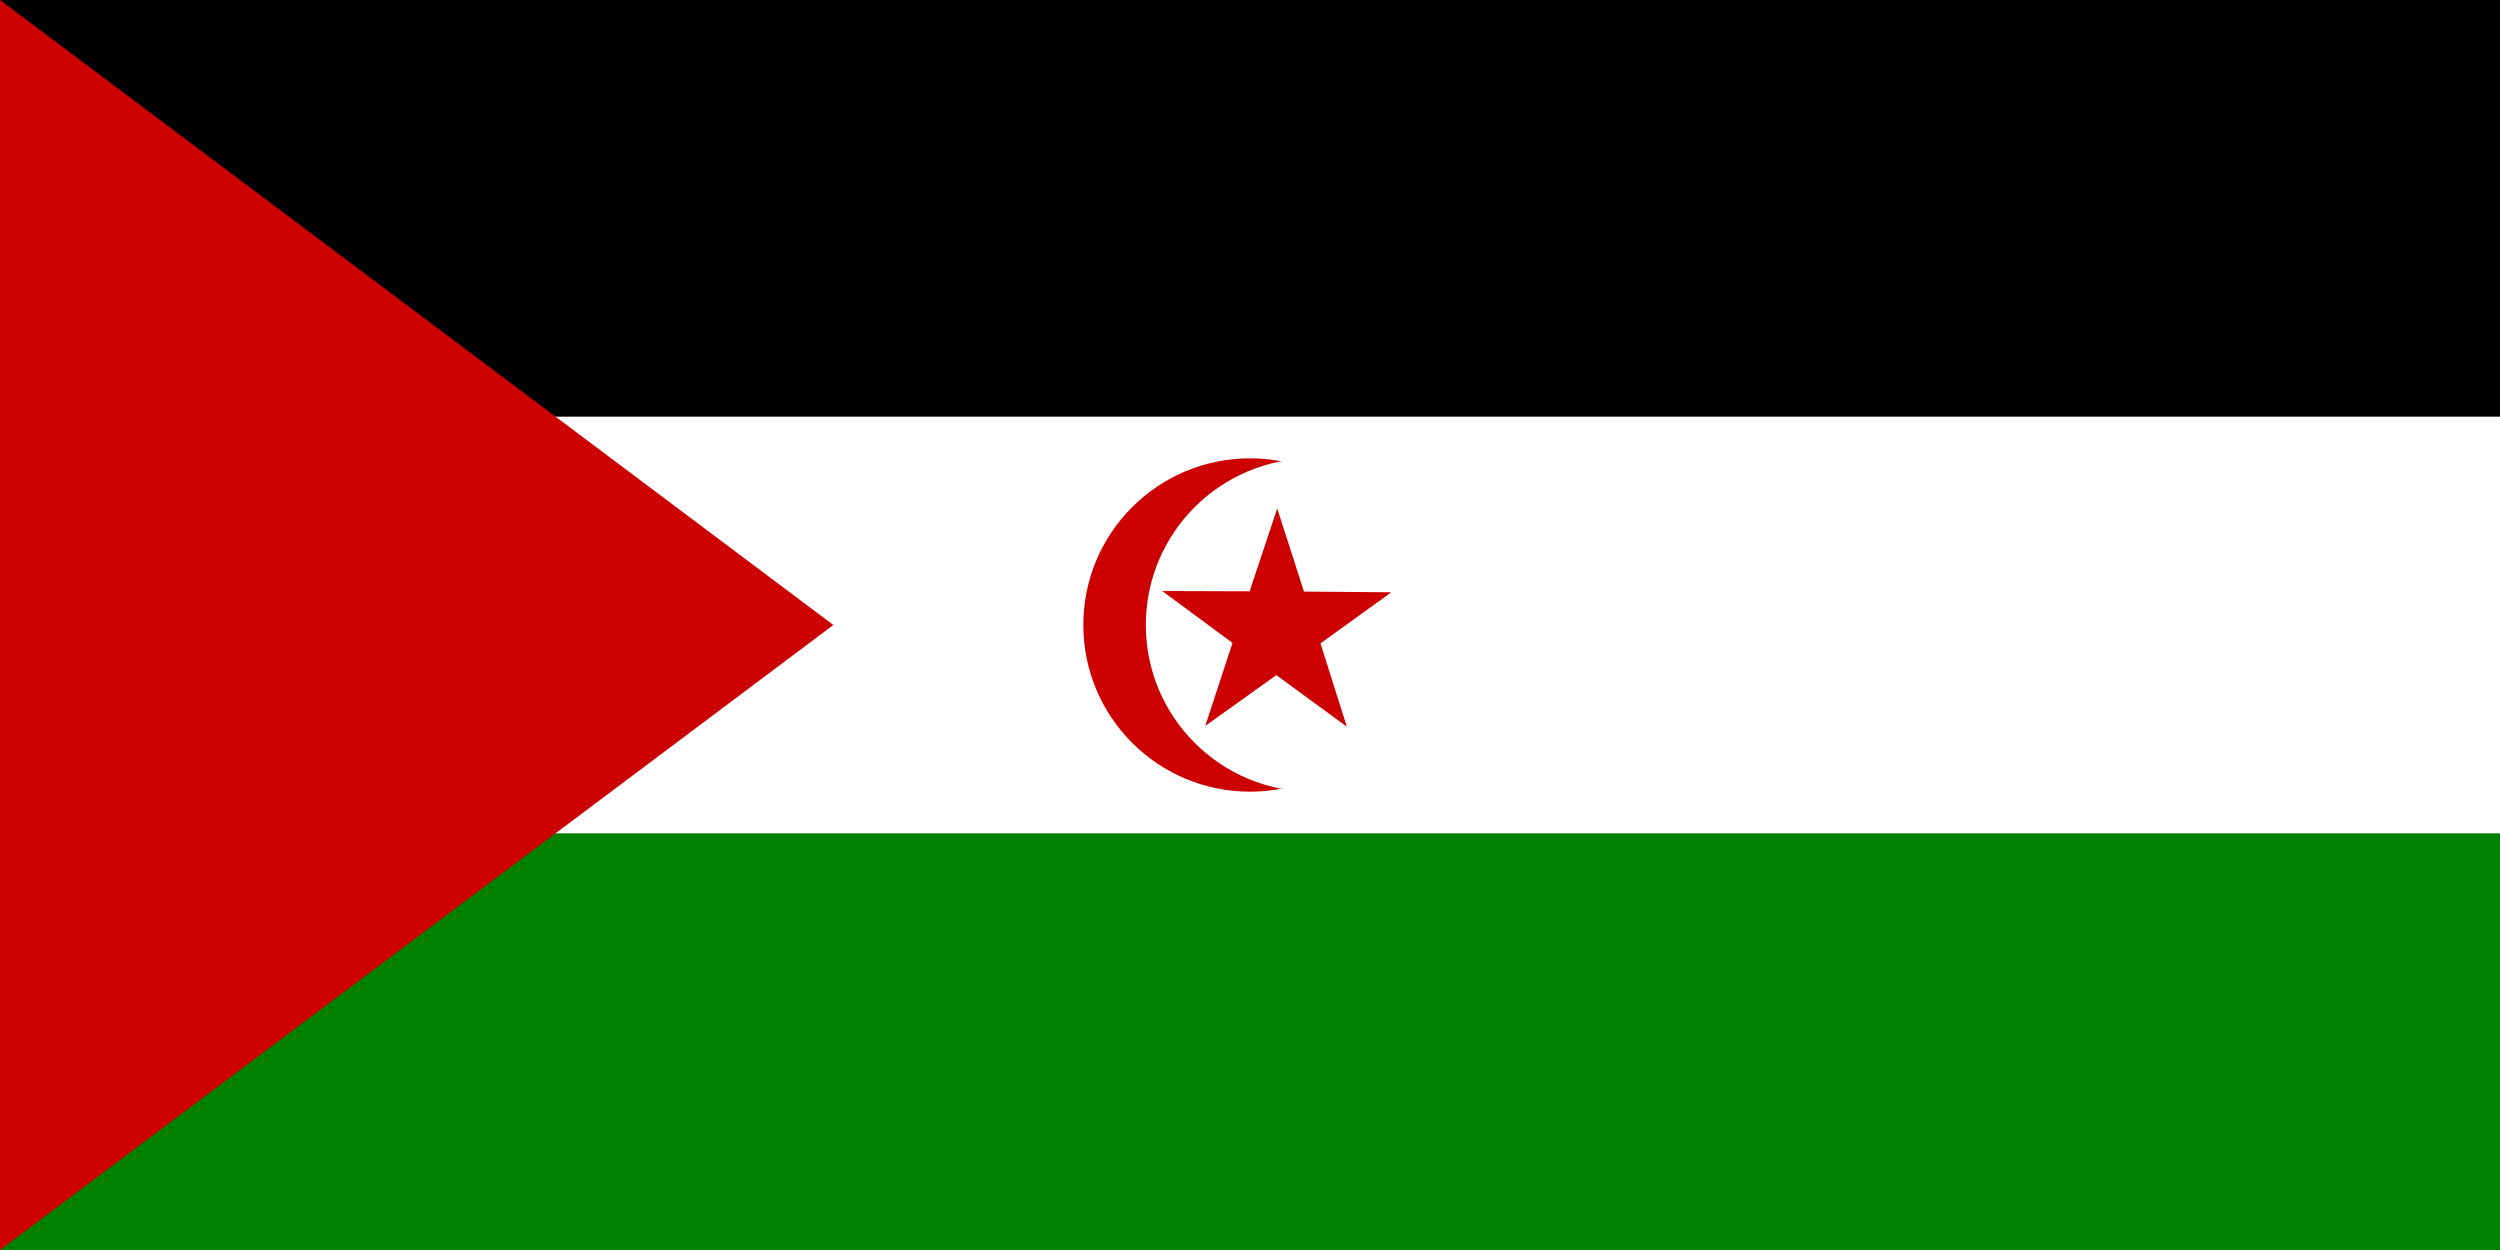
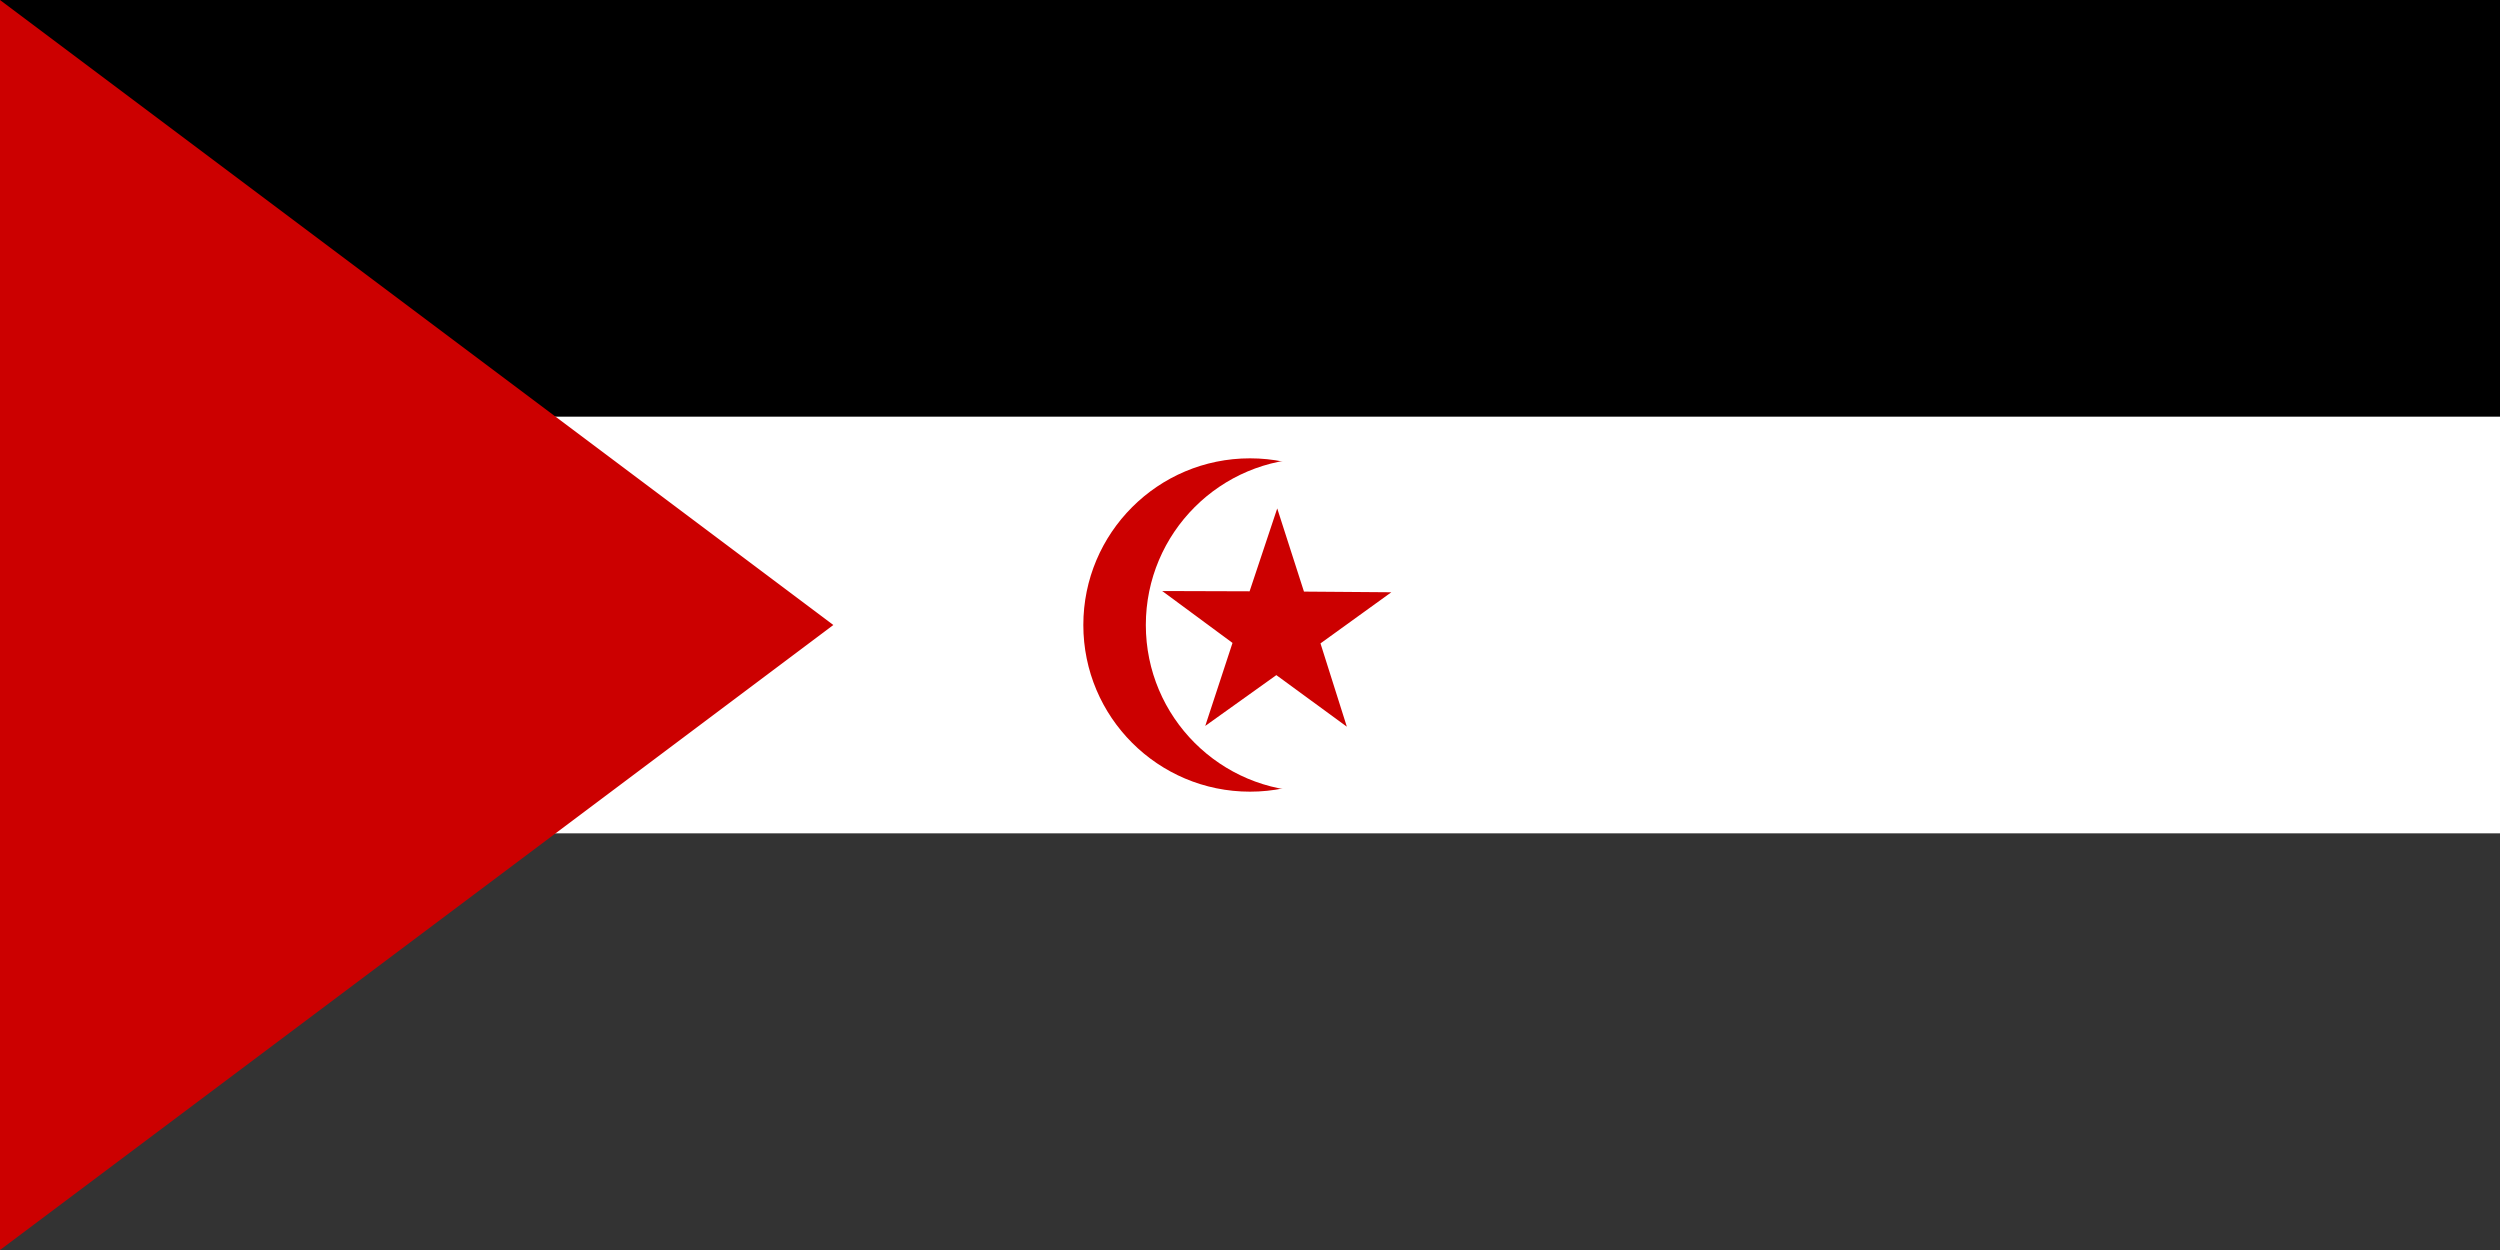
<svg xmlns="http://www.w3.org/2000/svg" version="1.0" width="600" height="300">
  <rect width="100%" height="100%" fill="#333333" stroke="none" />
  <rect width="600" height="150" style="fill:#000" />
-   <rect width="600" height="150" y="150" style="fill:#008000" />
  <rect width="600" height="100" y="100" style="fill:#fff" />
  <path d="M 0,0 200,150 0,300 0,0 0,0 0,0 0,0 z" style="fill:#c00" />
  <circle cx="300" cy="150" r="40" id="circle1456" style="fill:#c00" />
  <circle cx="315" cy="150" r="40" id="circle3256" style="fill:#fff" />
  <path d="m 289.263,174.22 17.056,-12.193 16.923,12.377 -6.325,-19.989 17.001,-12.27 -20.966,-0.161 -6.416,-19.96 -6.632,19.89 -20.966,-0.066 16.867,12.454 -6.542,19.919 z" id="path3258" style="fill:#c00" />
</svg>